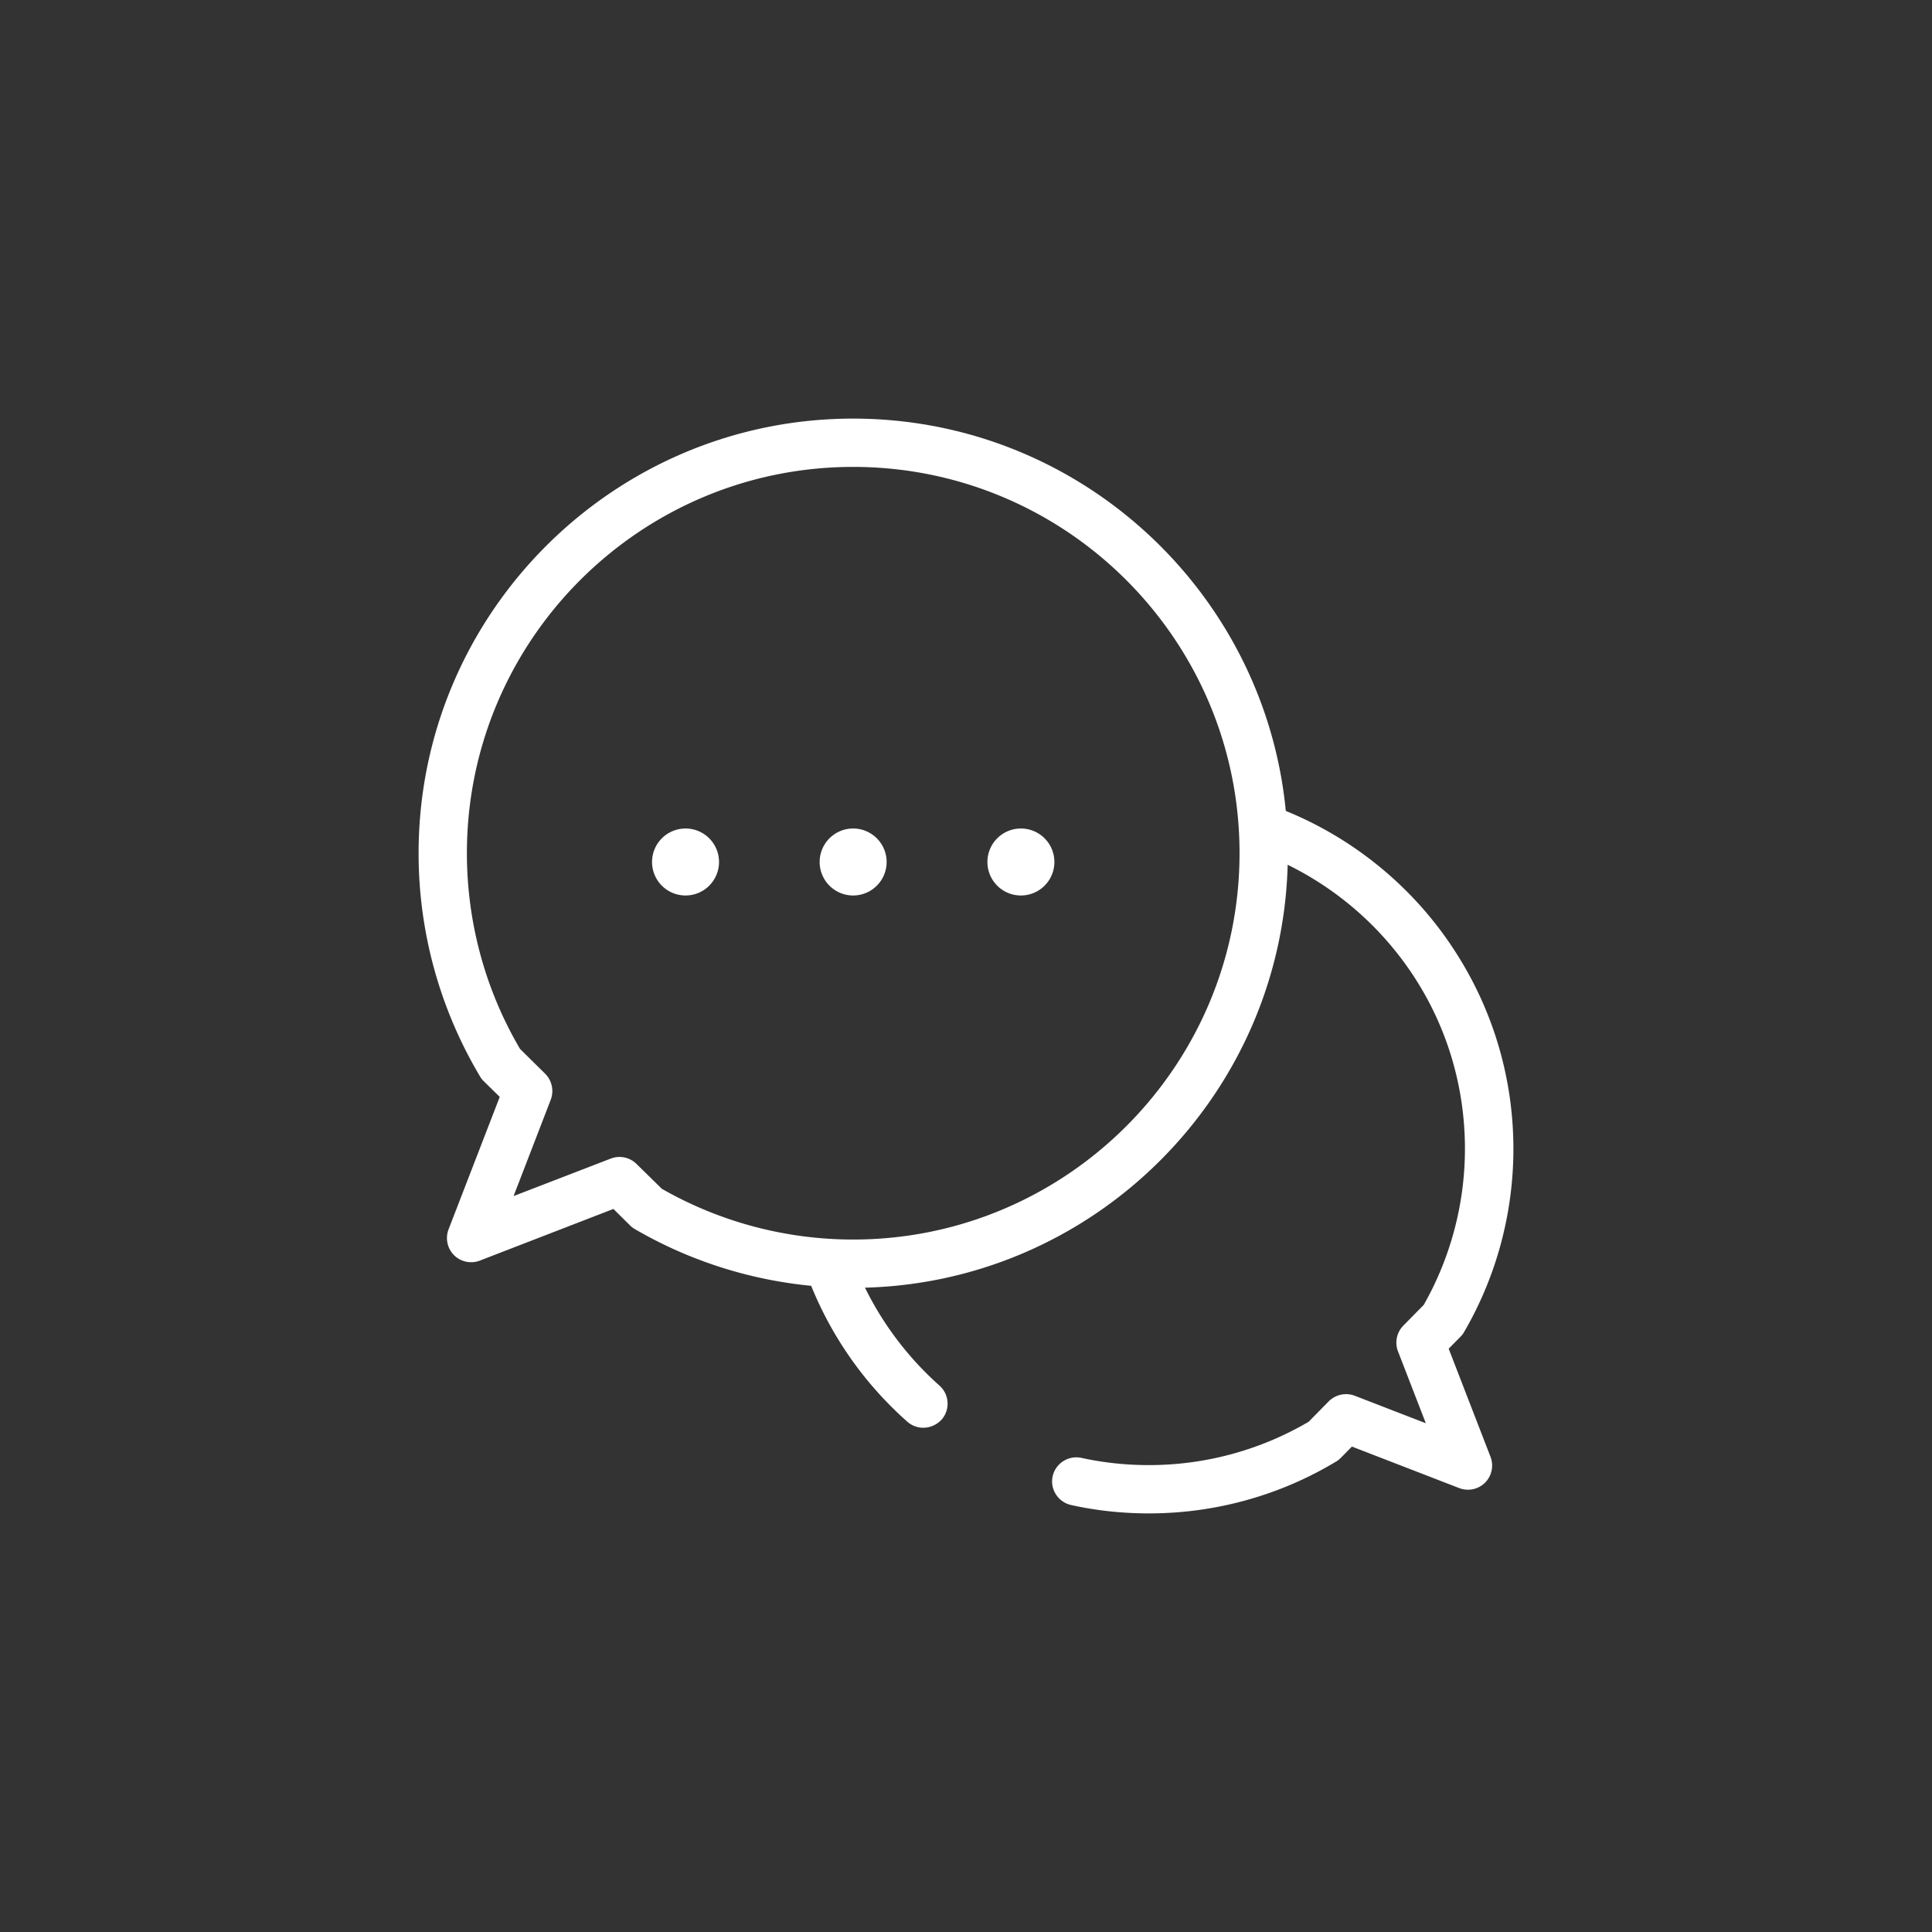
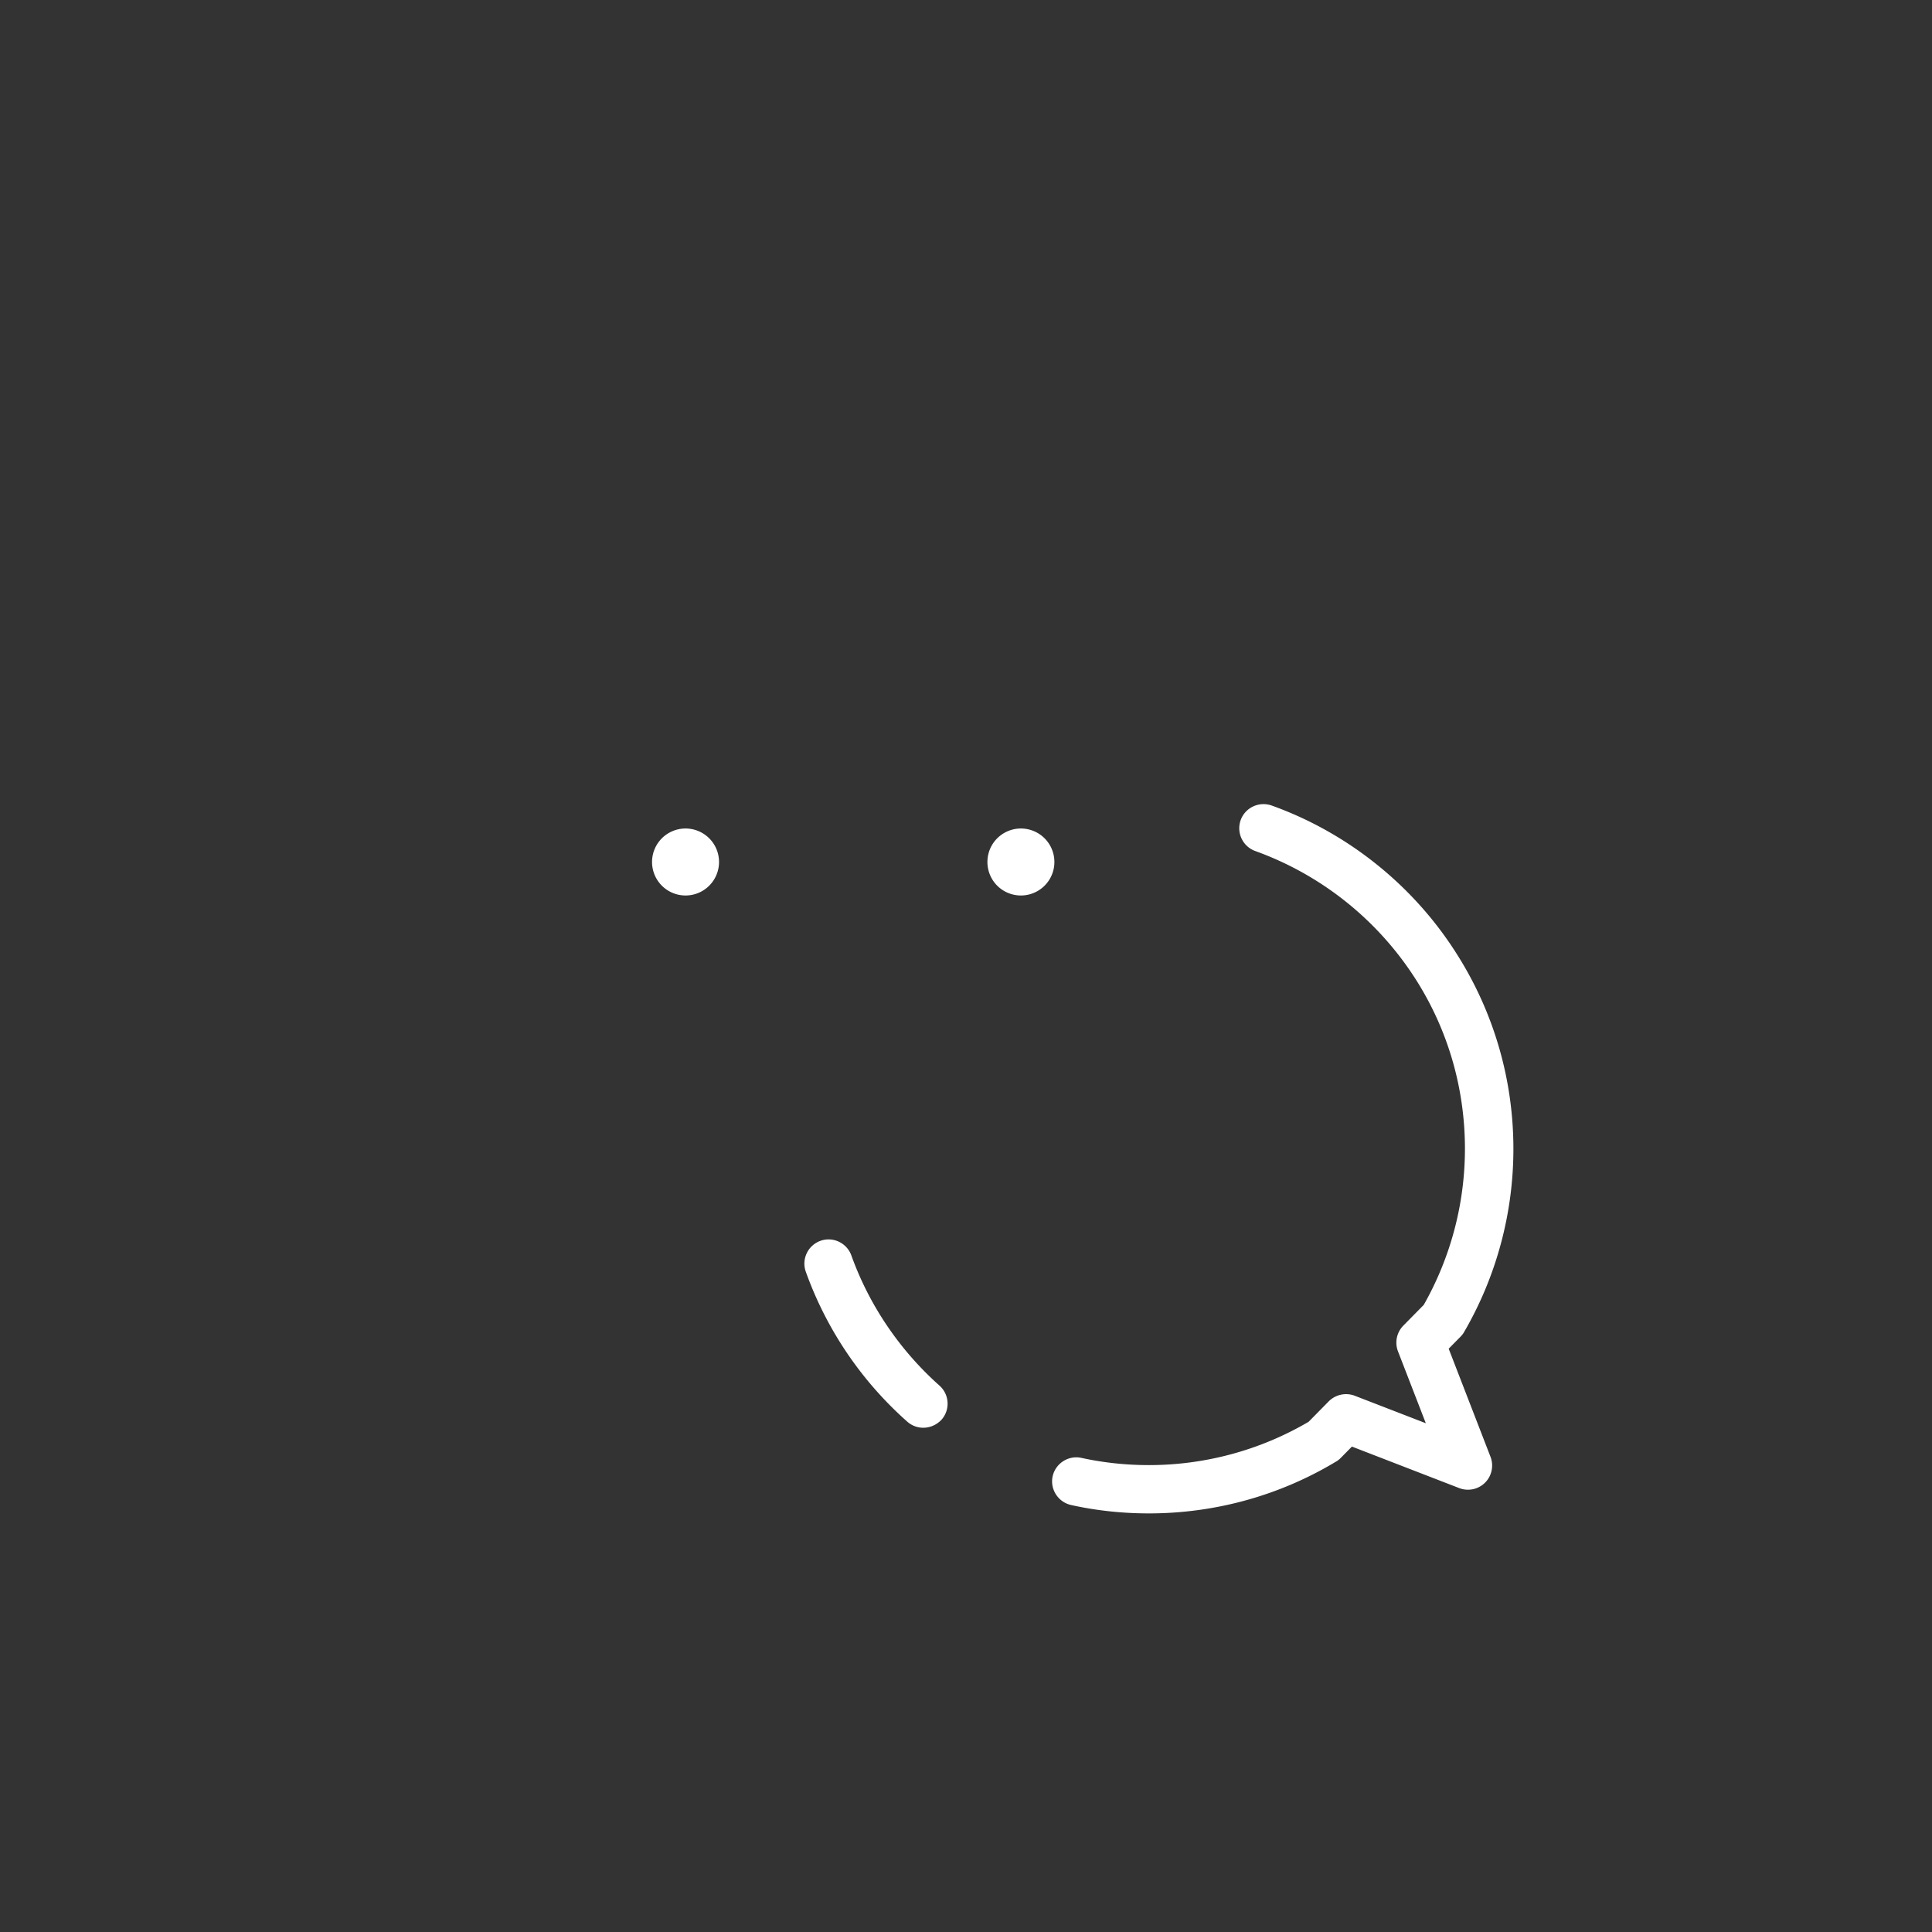
<svg xmlns="http://www.w3.org/2000/svg" t="1682588968721" class="icon" viewBox="0 0 1024 1024" version="1.1" p-id="32822" width="200" height="200">
  <rect x="0" y="0" width="1024" height="1024" fill="#333333" stroke="none" />
-   <path d="M452.181 682.581c-40.704 0-80.725-10.752-115.712-31.147a11.349 11.349 0 0 1-2.56-1.963l-8.789-8.704-70.827 27.392c-4.693 1.792-10.069 0.683-13.653-2.901-3.584-3.584-4.693-8.96-2.901-13.653l27.136-70.229-8.533-8.363a11.349 11.349 0 0 1-1.963-2.56A230.673 230.673 0 0 1 221.867 452.181C221.867 325.205 325.205 221.867 452.181 221.867c127.061 0 230.4 103.339 230.4 230.315s-103.339 230.4-230.4 230.4z m-101.376-52.48a204.459 204.459 0 0 0 101.376 26.88c112.896 0 204.8-91.819 204.8-204.8S565.163 247.467 452.181 247.467C339.285 247.467 247.467 339.285 247.467 452.181c0 36.608 9.728 72.448 28.16 103.765l13.312 13.141c3.584 3.584 4.779 8.96 2.987 13.739l-19.712 51.115 51.541-19.883c4.693-1.792 9.984-0.683 13.568 2.816l13.483 13.227z" fill="#ffffff" p-id="32823" />
  <path d="M608.939 802.133c-13.909 0-27.733-1.451-41.216-4.437-6.912-1.536-11.264-8.363-9.813-15.189 1.536-6.912 8.363-11.264 15.189-9.813 11.691 2.56 23.723 3.84 35.84 3.84 29.867 0 59.051-7.936 84.651-22.955l10.667-10.837c3.584-3.584 8.96-4.779 13.739-2.987l37.717 14.592-14.763-38.144c-1.792-4.693-0.683-9.984 2.816-13.568l10.837-11.008c14.251-25.088 21.845-53.675 21.845-82.773 0-32.085-9.045-63.232-26.283-90.112a168.815 168.815 0 0 0-84.821-67.669 12.834 12.834 0 0 1-7.765-16.384c2.389-6.656 9.728-10.069 16.384-7.765 40.021 14.336 74.752 41.984 97.707 77.995C791.637 536.064 802.133 571.989 802.133 608.939c0 34.133-9.045 67.669-26.112 97.024-0.512 0.939-1.195 1.792-1.963 2.56l-6.229 6.315 22.187 57.344c1.792 4.693 0.683 10.069-2.901 13.653-3.584 3.584-8.96 4.693-13.653 2.901l-56.917-22.016-5.973 6.059c-0.768 0.768-1.621 1.451-2.56 1.963-29.781 17.92-64 27.392-99.072 27.392zM489.301 756.736c-2.987 0-6.059-1.109-8.448-3.243a193.067 193.067 0 0 1-53.76-79.445c-2.389-6.656 1.109-13.995 7.765-16.384s13.995 1.109 16.384 7.765c9.472 26.368 25.6 50.176 46.677 68.949 5.291 4.693 5.803 12.8 1.109 18.091-2.645 2.816-6.144 4.267-9.728 4.267z" fill="#ffffff" p-id="32824" />
-   <path d="M452.181 456.875m-17.749 0a17.749 17.749 0 1 0 35.499 0 17.749 17.749 0 1 0-35.499 0Z" fill="#ffffff" p-id="32825" />
  <path d="M363.349 456.875m-17.749 0a17.749 17.749 0 1 0 35.499 0 17.749 17.749 0 1 0-35.499 0Z" fill="#ffffff" p-id="32826" />
  <path d="M541.099 456.875m-17.749 0a17.749 17.749 0 1 0 35.499 0 17.749 17.749 0 1 0-35.499 0Z" fill="#ffffff" p-id="32827" />
</svg>